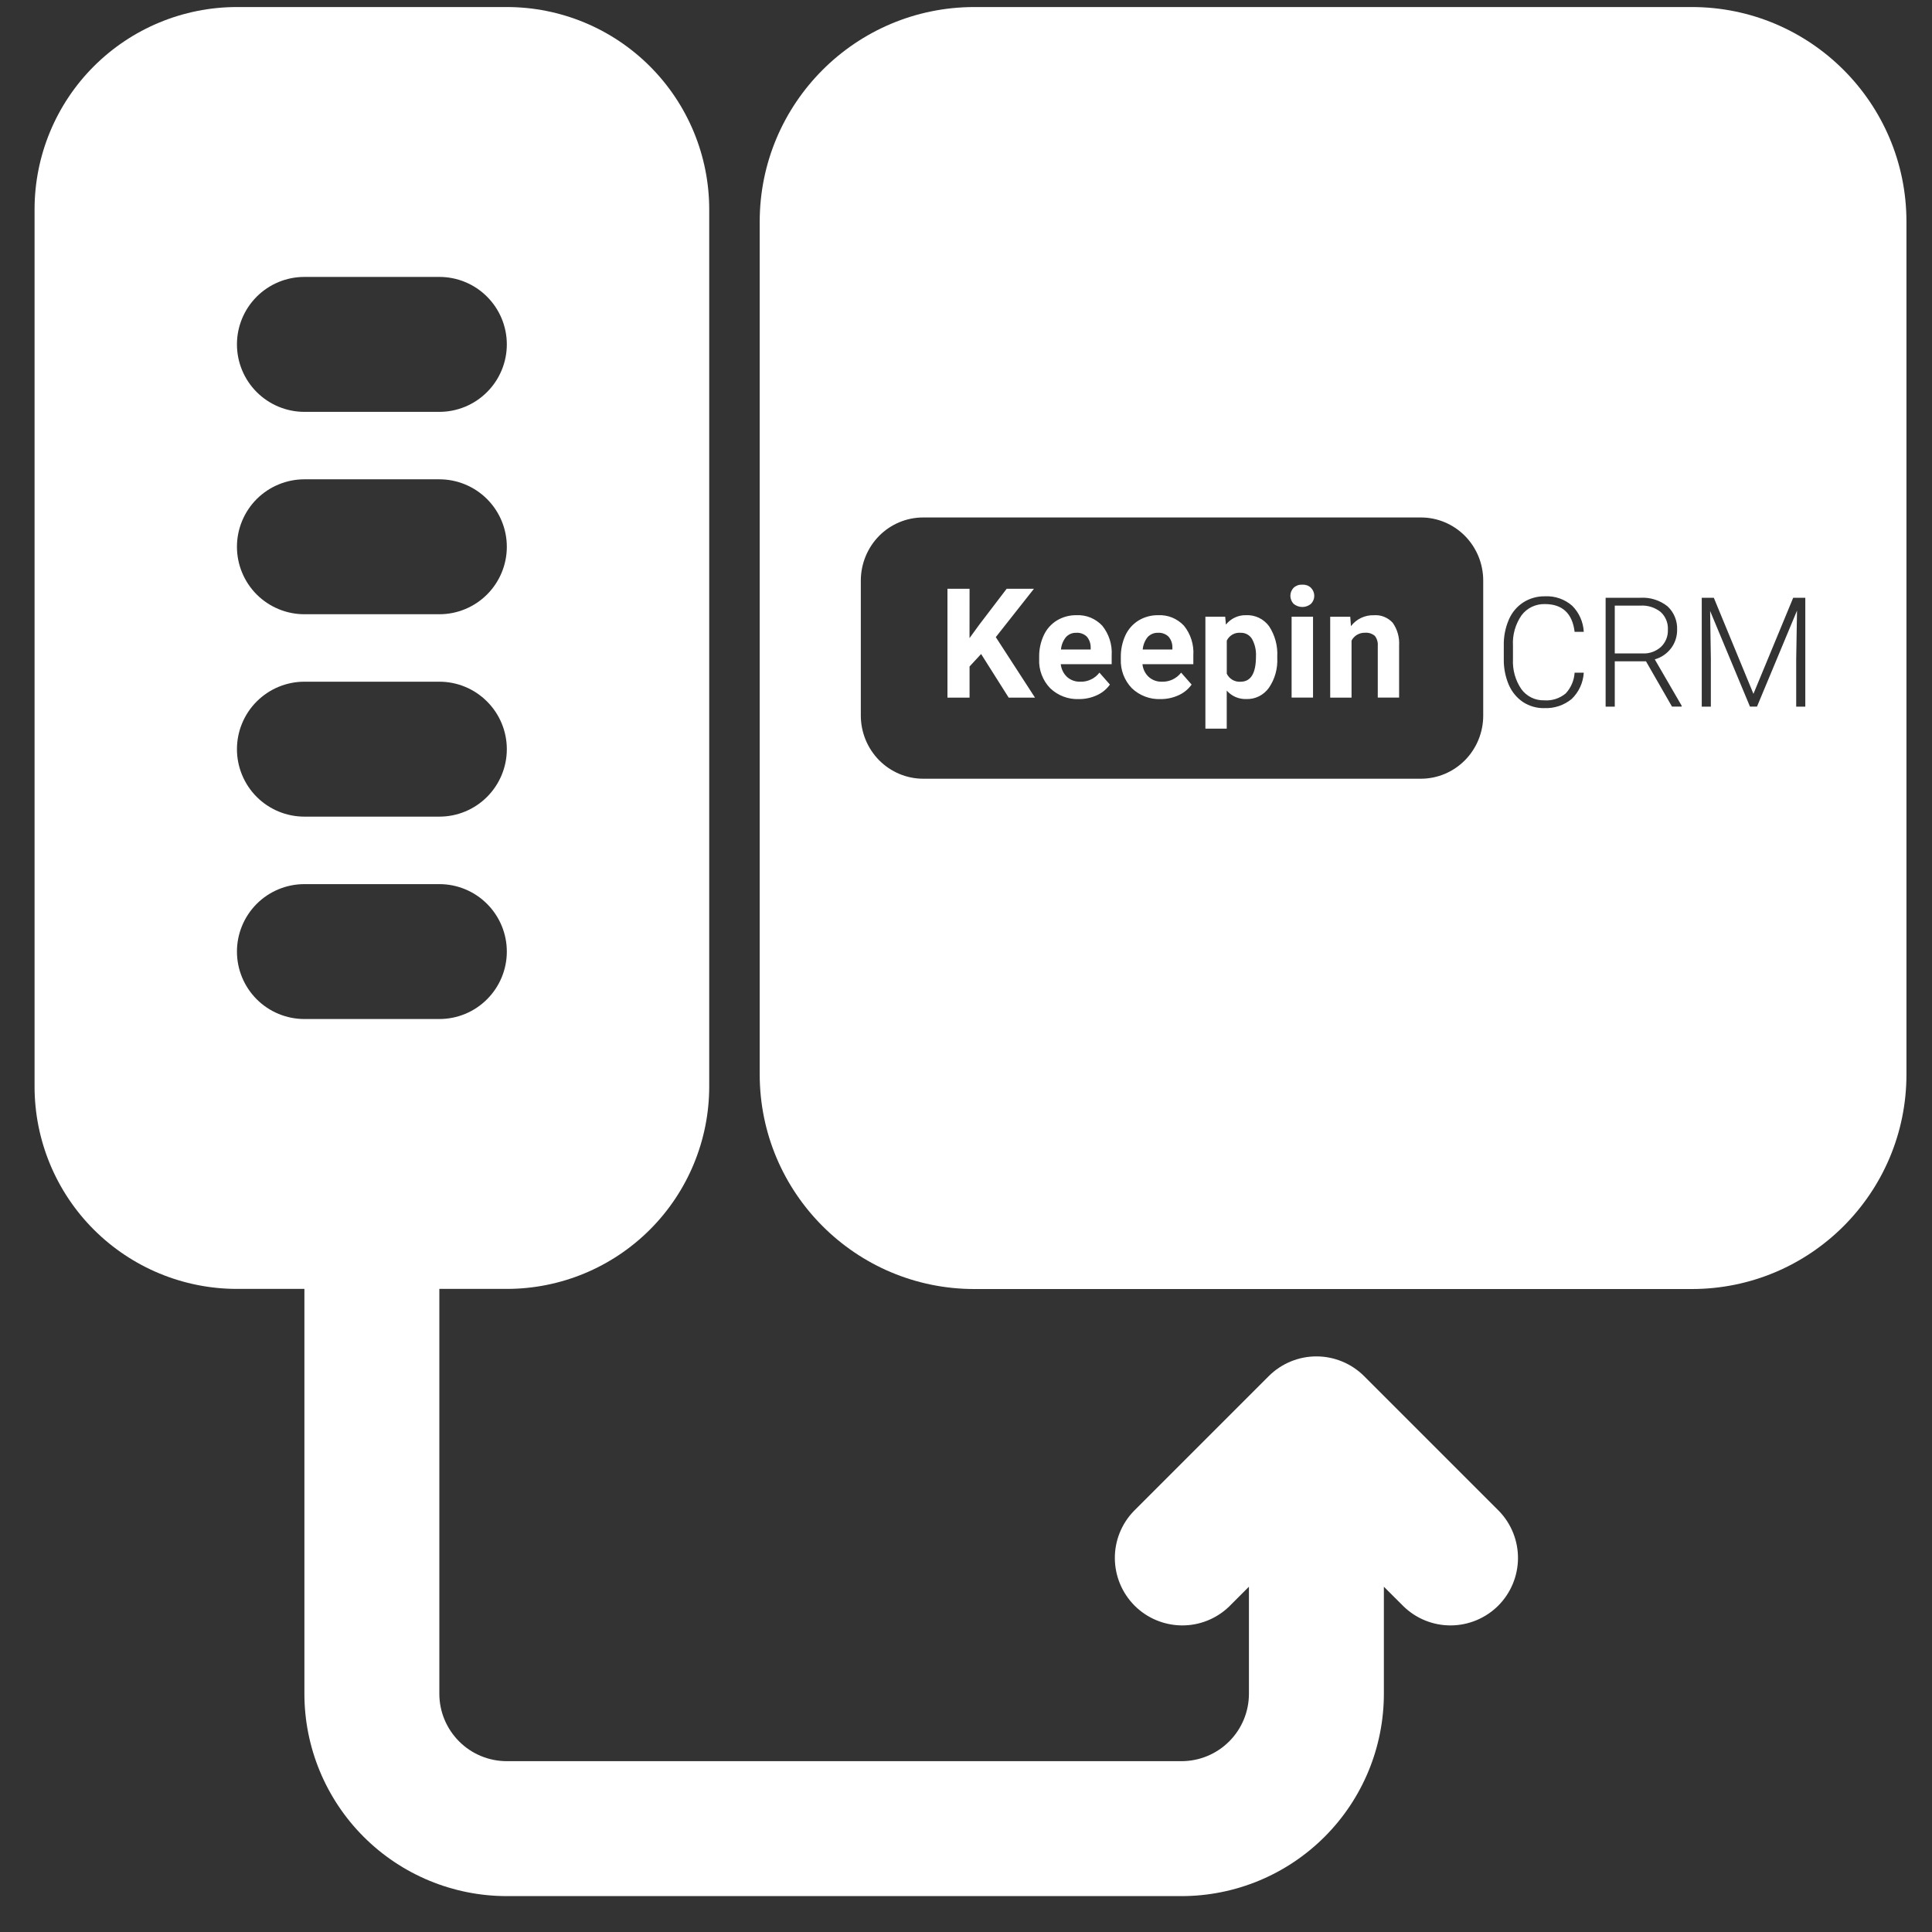
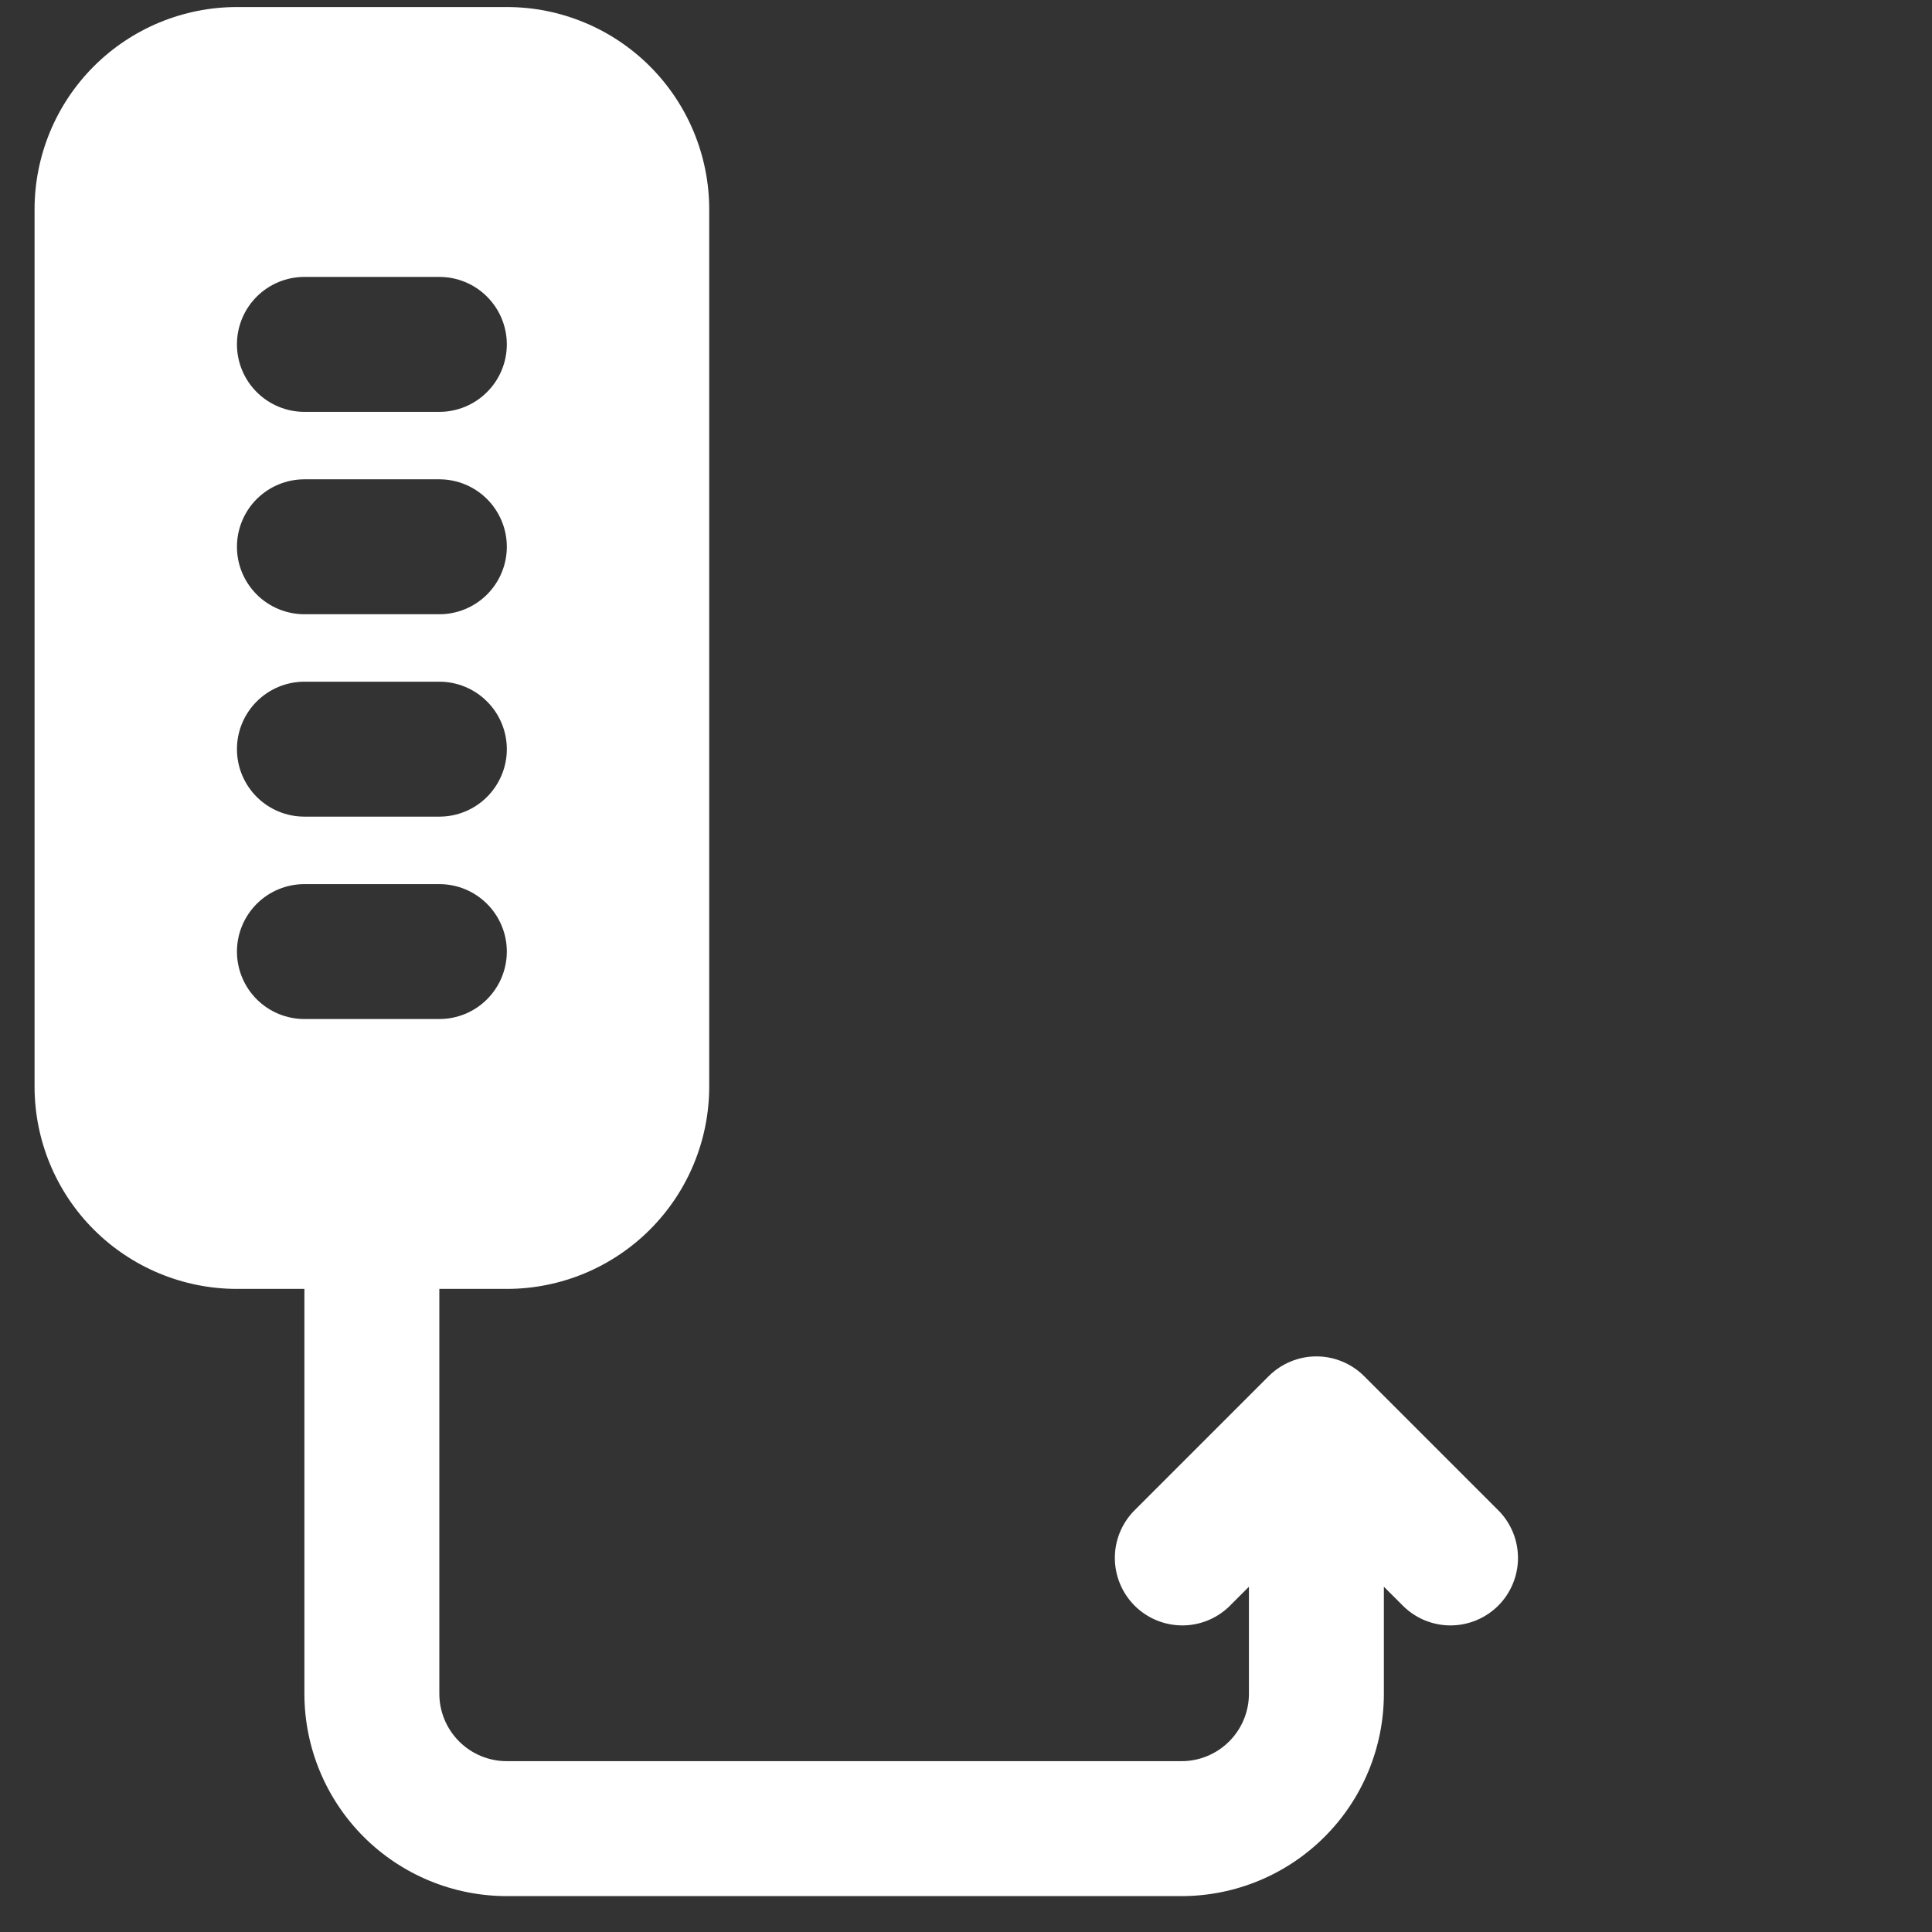
<svg xmlns="http://www.w3.org/2000/svg" width="45" height="45" viewBox="0 0 45 45" fill="none">
  <rect x="0" y="0" width="45" height="45" fill="#333333" stroke="none" />
  <g clip-path="url(#clip0_825_5090)">
    <path fill-rule="evenodd" clip-rule="evenodd" d="M5.519 0.164C4.269 0.164 3.07 0.661 2.185 1.545C1.301 2.429 0.805 3.628 0.805 4.878V25.307C0.805 26.557 1.301 27.756 2.185 28.64C3.07 29.524 4.269 30.021 5.519 30.021H7.09V39.45C7.09 40.7 7.587 41.899 8.471 42.783C9.355 43.667 10.554 44.164 11.805 44.164H27.519C28.769 44.164 29.968 43.667 30.852 42.783C31.737 41.899 32.233 40.7 32.233 39.45V36.958L32.694 37.418C32.99 37.704 33.387 37.863 33.799 37.859C34.211 37.855 34.605 37.69 34.897 37.399C35.188 37.107 35.353 36.713 35.357 36.301C35.36 35.889 35.202 35.492 34.916 35.196L31.773 32.053C31.478 31.759 31.078 31.593 30.662 31.593C30.245 31.593 29.846 31.759 29.551 32.053L26.408 35.196C26.122 35.492 25.963 35.889 25.967 36.301C25.971 36.713 26.136 37.107 26.427 37.399C26.718 37.69 27.113 37.855 27.525 37.859C27.937 37.863 28.334 37.704 28.63 37.418L29.09 36.958V39.45C29.09 39.867 28.925 40.266 28.63 40.561C28.335 40.856 27.936 41.021 27.519 41.021H11.805C11.388 41.021 10.988 40.856 10.694 40.561C10.399 40.266 10.233 39.867 10.233 39.45V30.021H11.805C13.055 30.021 14.254 29.524 15.138 28.64C16.022 27.756 16.519 26.557 16.519 25.307V4.878C16.519 3.628 16.022 2.429 15.138 1.545C14.254 0.661 13.055 0.164 11.805 0.164H5.519ZM5.519 8.021C5.519 7.604 5.685 7.205 5.979 6.91C6.274 6.615 6.674 6.45 7.09 6.45H10.233C10.65 6.45 11.05 6.615 11.344 6.91C11.639 7.205 11.805 7.604 11.805 8.021C11.805 8.438 11.639 8.838 11.344 9.132C11.05 9.427 10.65 9.593 10.233 9.593H7.09C6.674 9.593 6.274 9.427 5.979 9.132C5.685 8.838 5.519 8.438 5.519 8.021ZM7.09 11.164C6.674 11.164 6.274 11.33 5.979 11.624C5.685 11.919 5.519 12.319 5.519 12.736C5.519 13.152 5.685 13.552 5.979 13.847C6.274 14.141 6.674 14.307 7.09 14.307H10.233C10.65 14.307 11.05 14.141 11.344 13.847C11.639 13.552 11.805 13.152 11.805 12.736C11.805 12.319 11.639 11.919 11.344 11.624C11.05 11.33 10.65 11.164 10.233 11.164H7.09ZM5.519 17.45C5.519 17.033 5.685 16.633 5.979 16.339C6.274 16.044 6.674 15.878 7.09 15.878H10.233C10.65 15.878 11.05 16.044 11.344 16.339C11.639 16.633 11.805 17.033 11.805 17.45C11.805 17.866 11.639 18.266 11.344 18.561C11.05 18.856 10.65 19.021 10.233 19.021H7.09C6.674 19.021 6.274 18.856 5.979 18.561C5.685 18.266 5.519 17.866 5.519 17.45ZM7.09 20.593C6.674 20.593 6.274 20.758 5.979 21.053C5.685 21.348 5.519 21.747 5.519 22.164C5.519 22.581 5.685 22.98 5.979 23.275C6.274 23.57 6.674 23.735 7.09 23.735H10.233C10.65 23.735 11.05 23.57 11.344 23.275C11.639 22.98 11.805 22.581 11.805 22.164C11.805 21.747 11.639 21.348 11.344 21.053C11.05 20.758 10.65 20.593 10.233 20.593H7.09Z" fill="white" />
-     <path fill-rule="evenodd" clip-rule="evenodd" d="M22.695 0.164C19.934 0.164 17.695 2.403 17.695 5.164V25.024C17.695 27.785 19.934 30.024 22.695 30.024H39.405C42.167 30.024 44.405 27.785 44.405 25.024V5.164C44.405 2.403 42.167 0.164 39.405 0.164H22.695ZM21.5 18.138H33.098C33.482 18.137 33.85 17.982 34.122 17.707C34.394 17.431 34.547 17.058 34.547 16.669V13.522C34.547 13.132 34.394 12.759 34.122 12.483C33.85 12.208 33.482 12.053 33.098 12.053H21.5C21.116 12.053 20.747 12.208 20.475 12.483C20.204 12.759 20.051 13.132 20.05 13.522V16.669C20.051 17.058 20.204 17.431 20.476 17.707C20.748 17.982 21.116 18.137 21.5 18.138ZM28.076 16.972V14.364V14.364H28.537L28.554 14.548C28.611 14.477 28.682 14.421 28.764 14.383C28.845 14.345 28.935 14.326 29.024 14.329C29.128 14.324 29.23 14.345 29.324 14.39C29.417 14.435 29.498 14.502 29.56 14.587C29.697 14.796 29.764 15.046 29.75 15.297V15.323C29.763 15.571 29.695 15.817 29.555 16.021C29.495 16.105 29.416 16.172 29.325 16.218C29.233 16.264 29.131 16.286 29.029 16.282C28.943 16.285 28.858 16.269 28.779 16.235C28.701 16.201 28.63 16.15 28.573 16.085V16.972H28.076ZM26.521 14.451C26.658 14.369 26.815 14.327 26.974 14.329H26.975C27.086 14.324 27.198 14.342 27.301 14.384C27.405 14.427 27.499 14.491 27.576 14.573C27.733 14.767 27.812 15.015 27.795 15.265V15.47H26.61C26.621 15.583 26.672 15.689 26.755 15.766C26.84 15.842 26.95 15.882 27.063 15.878C27.148 15.881 27.234 15.864 27.312 15.827C27.39 15.79 27.458 15.735 27.511 15.667L27.755 15.945C27.678 16.053 27.573 16.139 27.452 16.193C27.319 16.254 27.175 16.285 27.029 16.283C26.907 16.288 26.785 16.268 26.671 16.224C26.557 16.181 26.452 16.115 26.363 16.03C26.277 15.941 26.21 15.834 26.165 15.718C26.121 15.601 26.101 15.476 26.106 15.352V15.303C26.104 15.127 26.141 14.954 26.214 14.795C26.281 14.652 26.388 14.533 26.521 14.451ZM24.618 14.451C24.755 14.369 24.912 14.327 25.071 14.329H25.072C25.183 14.324 25.295 14.342 25.398 14.384C25.502 14.427 25.596 14.491 25.673 14.573C25.83 14.767 25.909 15.015 25.893 15.265V15.47H24.707C24.719 15.583 24.77 15.688 24.852 15.766C24.937 15.842 25.047 15.882 25.16 15.878C25.246 15.882 25.331 15.864 25.409 15.827C25.487 15.791 25.555 15.736 25.608 15.667L25.852 15.945C25.775 16.053 25.67 16.139 25.549 16.193C25.417 16.254 25.272 16.285 25.127 16.283C25.005 16.288 24.883 16.268 24.768 16.224C24.654 16.181 24.55 16.115 24.461 16.03C24.374 15.941 24.307 15.835 24.263 15.718C24.218 15.601 24.198 15.476 24.204 15.352V15.303C24.201 15.127 24.238 14.954 24.312 14.795C24.378 14.652 24.485 14.533 24.618 14.451ZM31.792 14.738C31.833 14.734 31.875 14.739 31.914 14.751C31.953 14.764 31.99 14.784 32.022 14.81C32.074 14.876 32.098 14.96 32.091 15.044V16.248H32.588V15.031C32.599 14.844 32.547 14.659 32.44 14.507C32.385 14.445 32.316 14.398 32.24 14.367C32.164 14.336 32.082 14.324 32.001 14.33C31.898 14.327 31.796 14.348 31.703 14.392C31.61 14.436 31.529 14.502 31.466 14.584L31.45 14.365H30.983V16.249H31.48V14.921C31.51 14.864 31.555 14.816 31.611 14.784C31.666 14.752 31.729 14.736 31.792 14.738ZM30.084 16.248V14.364H30.583V16.248H30.084ZM22.068 13.714H22.583L22.582 14.863L22.81 14.549L23.447 13.714H24.082L23.194 14.84L24.107 16.249H23.494L22.852 15.233L22.583 15.524V16.249H22.068V13.714ZM30.224 13.633C30.259 13.621 30.296 13.616 30.333 13.618L30.334 13.618C30.37 13.616 30.407 13.621 30.442 13.633C30.477 13.646 30.508 13.665 30.535 13.691C30.584 13.741 30.612 13.808 30.612 13.878C30.612 13.948 30.584 14.015 30.535 14.065C30.478 14.112 30.407 14.138 30.334 14.138C30.26 14.138 30.189 14.112 30.131 14.065C30.083 14.015 30.056 13.948 30.055 13.878C30.055 13.808 30.082 13.741 30.13 13.691C30.157 13.665 30.19 13.646 30.224 13.633ZM35.475 16.353C35.622 16.448 35.793 16.497 35.967 16.494L35.968 16.493C36.199 16.504 36.426 16.429 36.607 16.281C36.774 16.121 36.875 15.902 36.889 15.668H36.676C36.664 15.849 36.591 16.019 36.469 16.151C36.328 16.268 36.149 16.326 35.968 16.312C35.864 16.315 35.762 16.293 35.67 16.248C35.577 16.202 35.496 16.135 35.435 16.051C35.295 15.846 35.227 15.599 35.24 15.351V15.04C35.225 14.787 35.297 14.536 35.442 14.328C35.505 14.245 35.588 14.178 35.682 14.133C35.777 14.089 35.88 14.067 35.984 14.07C36.391 14.07 36.624 14.288 36.676 14.717H36.889C36.877 14.487 36.781 14.27 36.619 14.109C36.443 13.955 36.216 13.877 35.984 13.889C35.806 13.886 35.631 13.935 35.48 14.031C35.33 14.128 35.213 14.269 35.143 14.434C35.062 14.623 35.022 14.827 35.026 15.033V15.362C35.024 15.566 35.064 15.767 35.144 15.954C35.215 16.116 35.329 16.255 35.475 16.353ZM39.637 16.459H39.849V16.459V15.347L39.832 14.231L40.76 16.458H40.924L41.856 14.222L41.837 15.355V16.459H42.049V13.923H41.767L40.841 16.161L39.918 13.923H39.637V16.459ZM37.398 16.459H37.611L37.611 16.458V15.403H38.338L38.944 16.458H39.169V16.437L38.543 15.358C38.693 15.316 38.825 15.226 38.921 15.101C39.015 14.978 39.065 14.826 39.063 14.671C39.068 14.568 39.05 14.465 39.011 14.37C38.972 14.274 38.913 14.189 38.837 14.12C38.659 13.98 38.436 13.91 38.211 13.923H37.398V16.459ZM37.611 15.22V14.106L38.208 14.106C38.378 14.095 38.546 14.148 38.68 14.254C38.737 14.306 38.782 14.371 38.811 14.443C38.84 14.515 38.853 14.593 38.848 14.671C38.851 14.745 38.838 14.819 38.81 14.887C38.782 14.956 38.74 15.017 38.687 15.068C38.569 15.173 38.416 15.228 38.259 15.22H37.611ZM28.708 15.836C28.765 15.869 28.832 15.884 28.898 15.879L28.899 15.878C29.135 15.878 29.254 15.68 29.254 15.289C29.262 15.147 29.23 15.006 29.162 14.882C29.134 14.837 29.095 14.799 29.048 14.774C29.001 14.749 28.949 14.737 28.896 14.739C28.83 14.733 28.765 14.747 28.707 14.779C28.65 14.812 28.603 14.861 28.574 14.921V15.692C28.603 15.752 28.65 15.803 28.708 15.836ZM26.616 15.128H27.307V15.128V15.088C27.311 14.993 27.279 14.9 27.217 14.828C27.184 14.797 27.146 14.773 27.104 14.758C27.062 14.742 27.017 14.736 26.973 14.739C26.928 14.737 26.884 14.745 26.842 14.762C26.801 14.779 26.763 14.805 26.732 14.838C26.665 14.921 26.625 15.022 26.616 15.128ZM24.712 15.128H25.404V15.128V15.088C25.407 14.993 25.375 14.9 25.314 14.828C25.282 14.797 25.243 14.773 25.201 14.758C25.159 14.742 25.114 14.736 25.07 14.739C25.025 14.737 24.98 14.745 24.939 14.762C24.898 14.779 24.86 14.805 24.829 14.838C24.762 14.921 24.721 15.022 24.712 15.128Z" fill="white" />
  </g>
  <defs>
    <clipPath id="clip0_825_5090">
      <rect width="44" height="44" fill="white" transform="translate(0.805 0.164)" />
    </clipPath>
  </defs>
</svg>